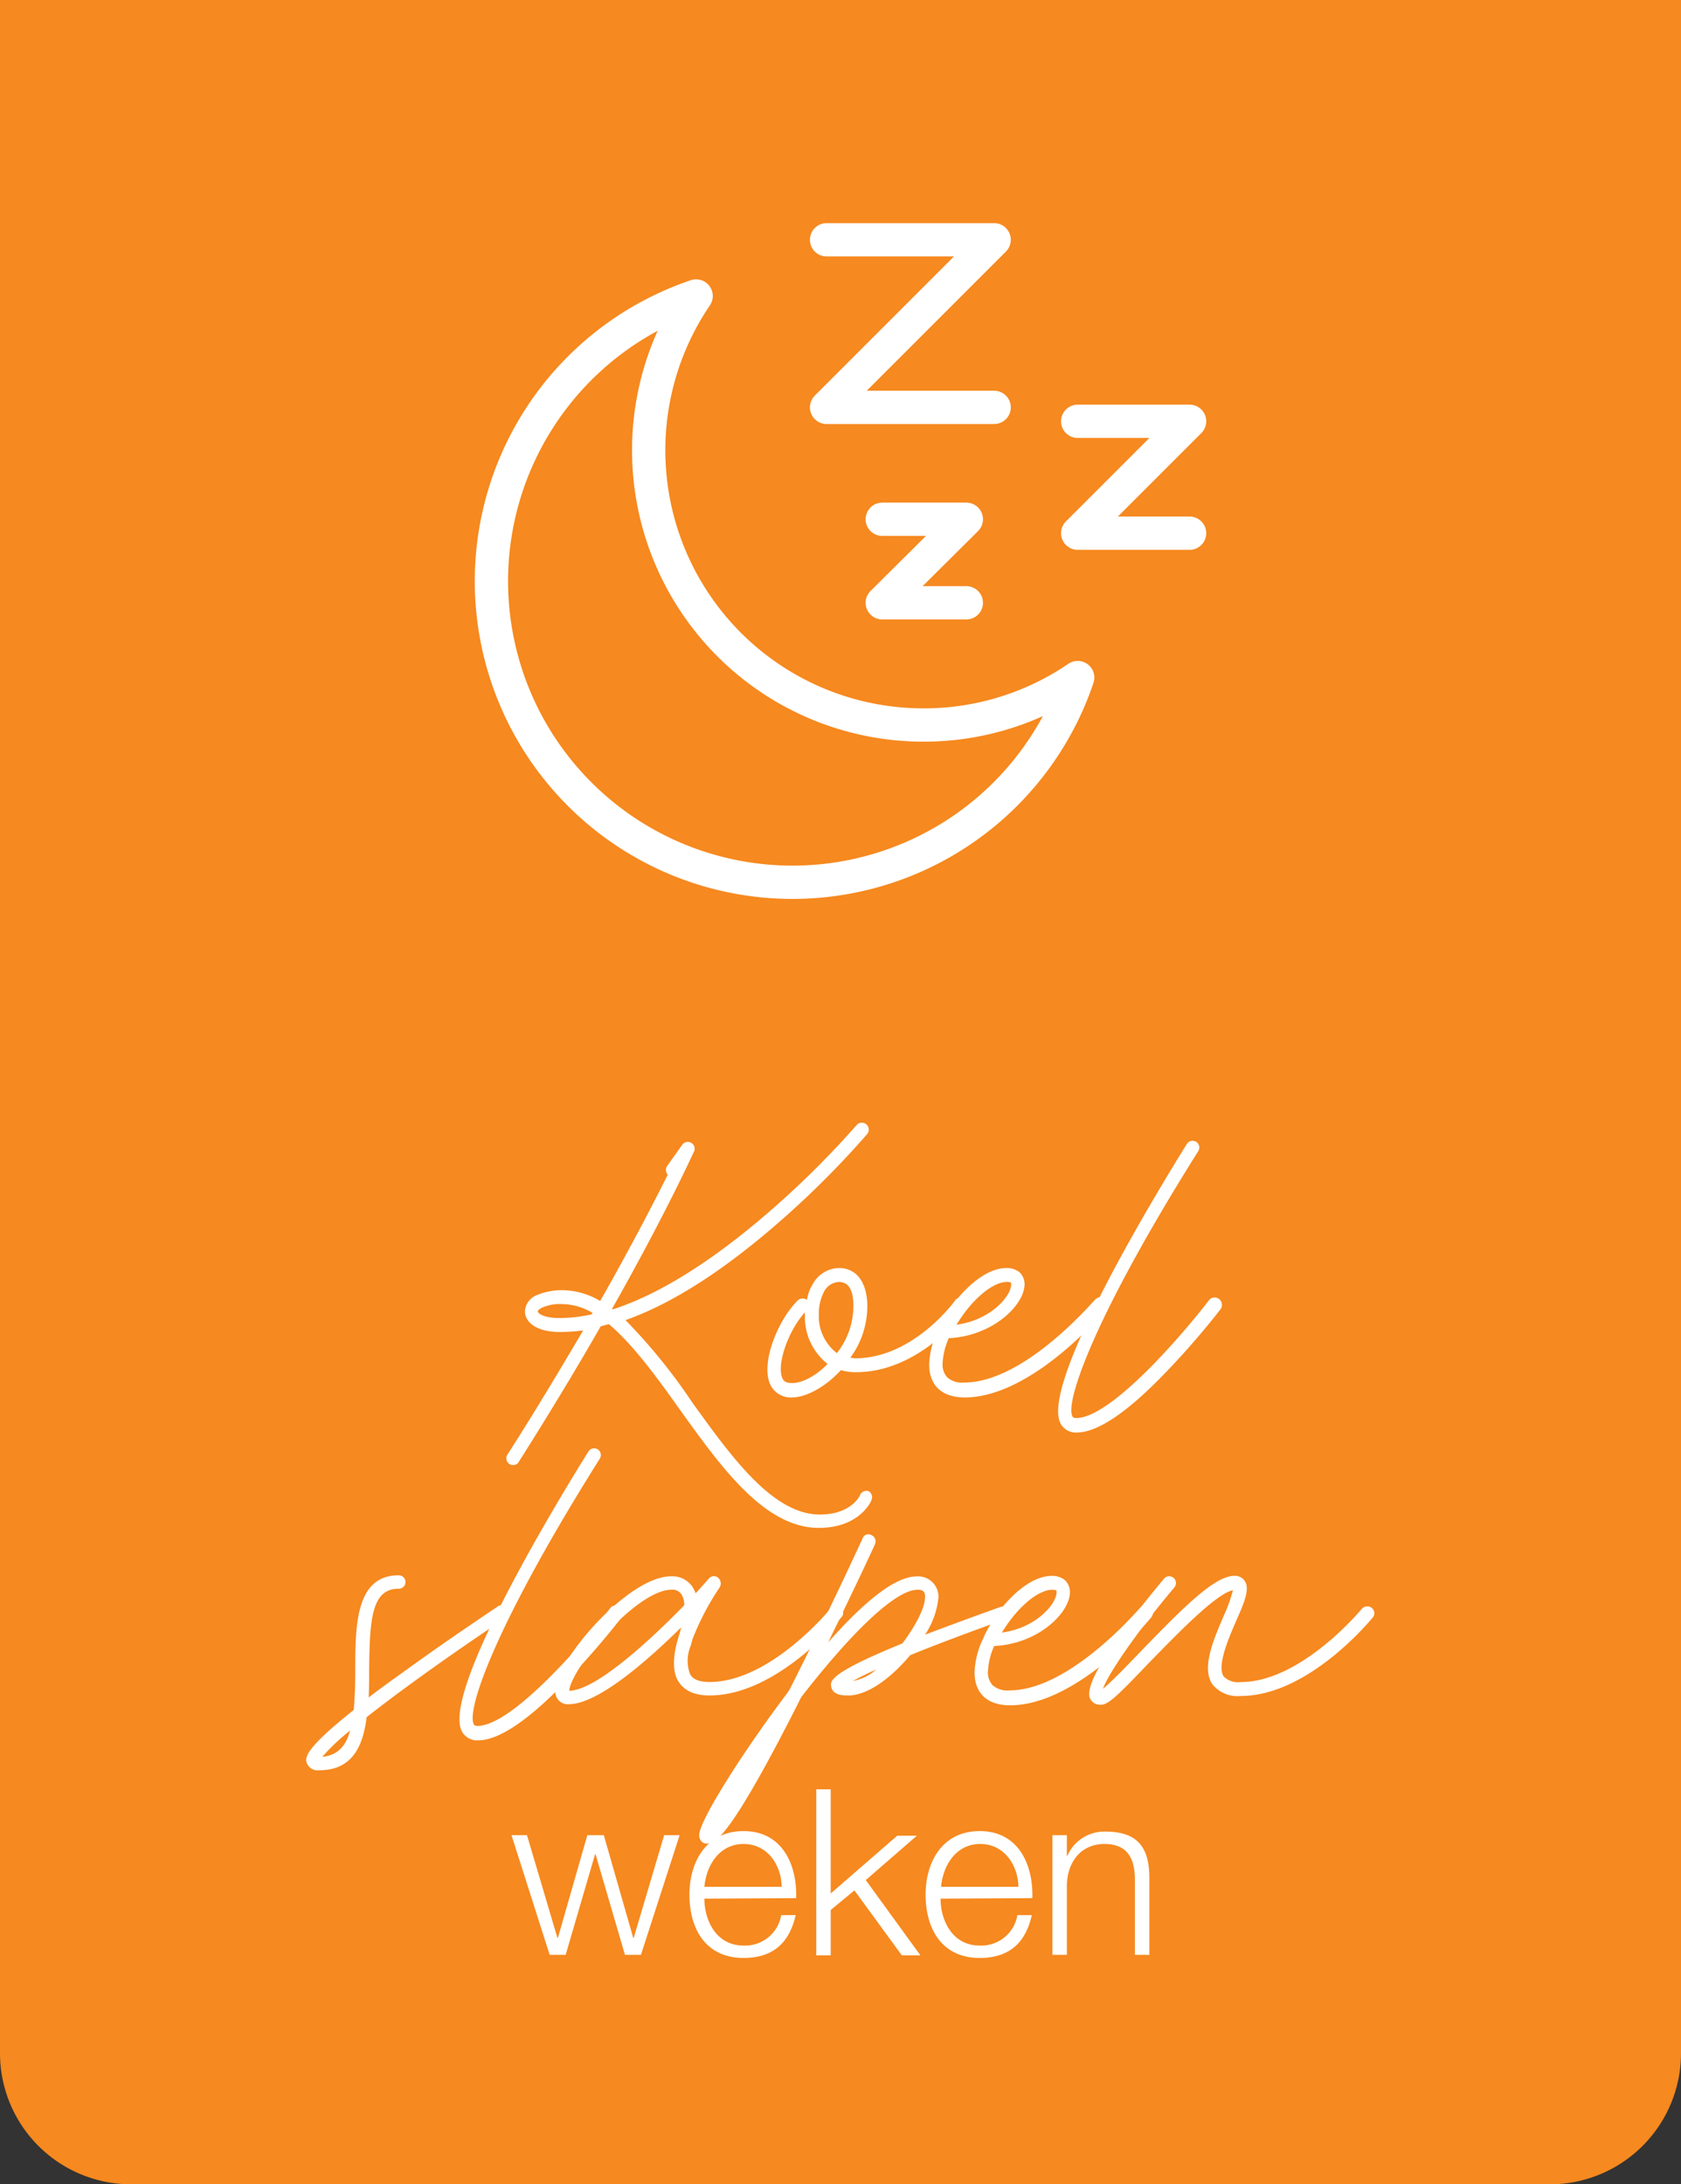
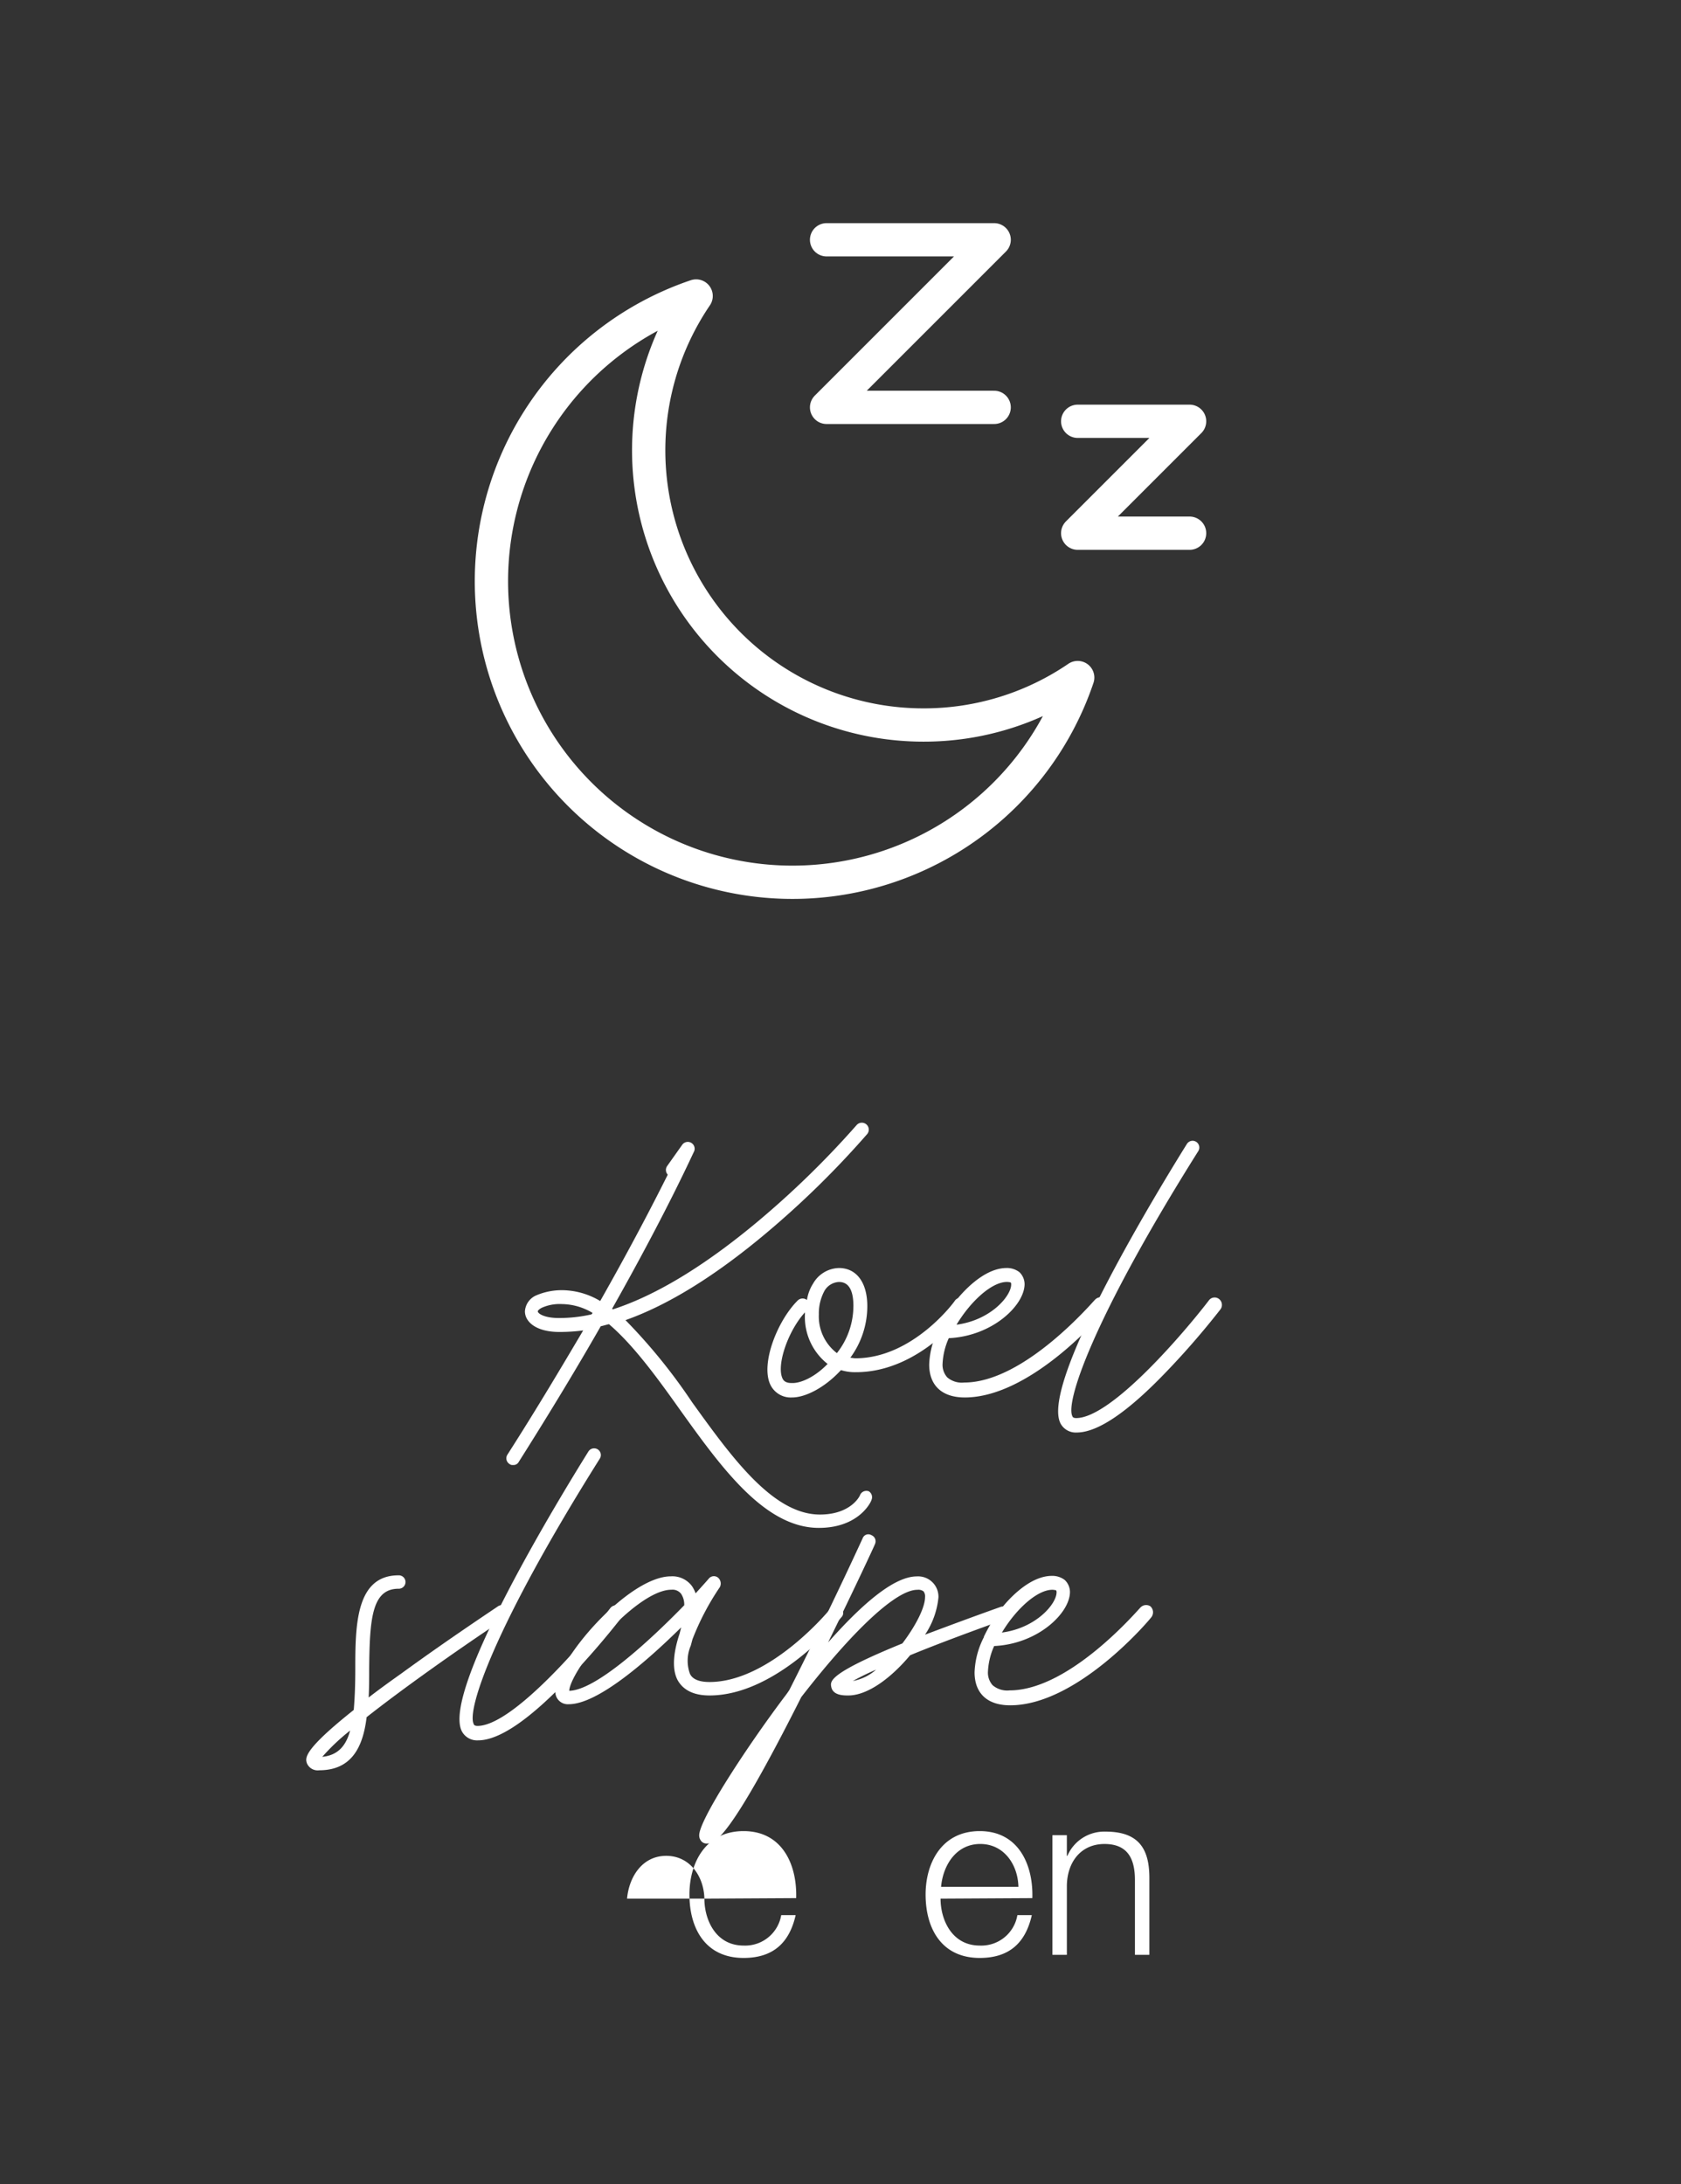
<svg xmlns="http://www.w3.org/2000/svg" id="amb-label3-koelslapen_rgb" width="202" height="262.476" viewBox="0 0 202 262.476">
  <rect x="0" y="0" width="202" height="262.476" fill="#333333" stroke="none" />
-   <path id="Path_732" data-name="Path 732" d="M186.261,262.476H15.739A15.761,15.761,0,0,1,0,246.737V0H202V246.737A15.761,15.761,0,0,1,186.261,262.476Z" fill="#f6891f" />
  <g id="Group_314" data-name="Group 314" transform="translate(59.051 28.813)">
    <path id="Path_733" data-name="Path 733" d="M222.446,95.146H209L222.446,81.7H209" transform="translate(-138.548 -59.889)" fill="none" stroke="#fff" stroke-linecap="round" stroke-linejoin="round" stroke-width="4" />
-     <path id="Path_734" data-name="Path 734" d="M181.2,110.738H171.1L181.2,100.7H171.1" transform="translate(-124.132 -67.116)" fill="none" stroke="#fff" stroke-linecap="round" stroke-linejoin="round" stroke-width="4" />
    <path id="Path_735" data-name="Path 735" d="M180.438,66.638H160.3L180.438,46.5H160.3" transform="translate(-120.024 -46.5)" fill="none" stroke="#fff" stroke-linecap="round" stroke-linejoin="round" stroke-width="4" />
    <path id="Path_736" data-name="Path 736" d="M147.225,108.953A33.01,33.01,0,0,1,119.9,57.4a36.177,36.177,0,1,0,45.853,45.853A32.766,32.766,0,0,1,147.225,108.953Z" transform="translate(-95.3 -50.646)" fill="none" stroke="#fff" stroke-linecap="round" stroke-linejoin="round" stroke-width="4" />
  </g>
  <g id="Group_315" data-name="Group 315" transform="translate(36.799 134.938)">
    <path id="Path_737" data-name="Path 737" d="M142.067,263.084c0,.124-1.425,3.346-6.32,3.346-6.506,0-11.711-7.25-16.73-14.252-2.726-3.842-5.577-7.745-8.489-10.224-.31.062-.682.186-.991.248-2.726,4.771-6.01,10.224-9.852,16.3a.712.712,0,0,1-.682.372.59.59,0,0,1-.434-.124.807.807,0,0,1-.248-1.115c3.532-5.515,6.506-10.534,9.109-14.933a22.014,22.014,0,0,1-2.85.186c-2.85,0-4.152-1.239-4.152-2.479a2.241,2.241,0,0,1,1.363-1.921,7.84,7.84,0,0,1,3.222-.62,9.059,9.059,0,0,1,4.461,1.3c3.9-6.878,6.568-12.083,8.117-15.181a.831.831,0,0,1-.062-1.053l1.8-2.54a.823.823,0,0,1,1.425.806c-.062.062-3.1,6.94-9.852,18.9a.216.216,0,0,0,.124.062c5.143-1.673,10.967-5.2,17.288-10.472a109.226,109.226,0,0,0,11.959-11.649.834.834,0,1,1,1.239,1.115,109.666,109.666,0,0,1-12.145,11.9c-6.134,5.143-11.773,8.613-16.854,10.41a67.892,67.892,0,0,1,7.993,9.852c4.771,6.63,9.728,13.508,15.367,13.508,3.78,0,4.833-2.293,4.833-2.355a.823.823,0,0,1,1.053-.434A.837.837,0,0,1,142.067,263.084Zm-33.522-22.493a7.3,7.3,0,0,0-3.656-1.053,5.271,5.271,0,0,0-2.417.434c-.372.186-.5.372-.5.434,0,.248.744.806,2.54.806a17.516,17.516,0,0,0,3.9-.434C108.483,240.715,108.545,240.653,108.545,240.592Z" transform="translate(-74.148 -217.771)" fill="#fff" />
    <path id="Path_738" data-name="Path 738" d="M172.792,250.8c-.186.31-5.577,7.621-13.322,7.621a5.728,5.728,0,0,1-1.8-.248l-.124.124c-1.8,1.921-4.09,3.16-5.763,3.16a2.713,2.713,0,0,1-2.664-1.673c-1.053-2.541.929-7.56,3.346-9.976a.847.847,0,0,1,1.115-.062,5.078,5.078,0,0,1,.744-1.983,3.674,3.674,0,0,1,3.1-1.859c2.107,0,3.408,1.735,3.408,4.585a10.457,10.457,0,0,1-2.045,6.2c.186,0,.434.062.62.062,6.94,0,11.959-6.878,11.959-6.94a.868.868,0,0,1,1.177-.186A.836.836,0,0,1,172.792,250.8Zm-16.73,6.63a7.18,7.18,0,0,1-2.726-5.948v-.248c-1.983,2.169-3.408,6.2-2.726,7.869.124.31.372.62,1.115.62C152.9,259.78,154.637,258.912,156.062,257.425Zm3.1-6.94c0-1.3-.248-2.912-1.735-2.912a2.14,2.14,0,0,0-1.735,1.053,5.7,5.7,0,0,0-.682,2.85,5.539,5.539,0,0,0,2.169,4.647A9.151,9.151,0,0,0,159.16,250.485Z" transform="translate(-93.41 -228.471)" fill="#fff" />
    <path id="Path_739" data-name="Path 739" d="M201.453,250.857c-.31.434-8.923,10.6-16.978,10.6-2.726,0-4.275-1.425-4.275-3.966a9.953,9.953,0,0,1,1.115-4.214v-.062a18.728,18.728,0,0,1,1.921-3.16c.929-1.239,3.532-4.152,6.258-4.152a2.439,2.439,0,0,1,1.549.5,2.017,2.017,0,0,1,.62,1.425c0,2.54-3.842,6.258-9.109,6.506a8.363,8.363,0,0,0-.744,3.036,2.272,2.272,0,0,0,.558,1.673,2.7,2.7,0,0,0,2.045.62c7.312,0,15.615-9.914,15.739-9.976a.938.938,0,0,1,1.177-.124A.97.97,0,0,1,201.453,250.857Zm-17.969,1.859c4.152-.558,6.568-3.47,6.568-4.833a.372.372,0,0,0-.062-.248,2.2,2.2,0,0,0-.434-.062C187.7,247.573,185.157,249.928,183.484,252.716Z" transform="translate(-105.341 -228.471)" fill="#fff" />
    <path id="Path_740" data-name="Path 740" d="M224.721,241.459a96.353,96.353,0,0,1-6.32,7.312c-4.771,5.019-8.427,7.5-10.967,7.5a2.068,2.068,0,0,1-1.921-1.053c-2.6-4.771,12.207-28.875,15.181-33.646a.808.808,0,0,1,1.363.867c-12.7,20.2-16.048,30.3-15.119,31.911,0,.062.124.186.434.186,4.214,0,12.95-10.224,15.987-14.19a.86.86,0,0,1,1.177-.124A.9.9,0,0,1,224.721,241.459Z" transform="translate(-114.853 -219.072)" fill="#fff" />
    <path id="Path_741" data-name="Path 741" d="M83.313,310.643c-6.072,4.028-12.331,8.489-16.668,11.9-.434,3.594-1.8,6.382-5.7,6.382a1.4,1.4,0,0,1-1.487-.867c-.186-.62-.434-1.549,5.639-6.382.124-1.425.186-3.036.186-4.9,0-5.267.062-11.277,5.2-11.277a.806.806,0,1,1,0,1.611c-3.222,0-3.47,3.656-3.532,9.6,0,1.115,0,2.293-.062,3.47,1.115-.867,2.479-1.859,3.966-2.912,5.7-4.152,11.525-7.993,11.587-8.055a.854.854,0,0,1,1.115.186A.931.931,0,0,1,83.313,310.643ZM64.662,324.151a25.043,25.043,0,0,0-3.346,3.16C63.175,327.125,64.167,326.01,64.662,324.151Z" transform="translate(-59.388 -251.14)" fill="#fff" />
    <path id="Path_742" data-name="Path 742" d="M108.621,301.159a96.358,96.358,0,0,1-6.32,7.312c-4.771,5.019-8.427,7.5-10.967,7.5a2.068,2.068,0,0,1-1.921-1.053c-2.6-4.771,12.207-28.875,15.181-33.646a.808.808,0,1,1,1.363.867c-12.7,20.2-16.048,30.3-15.119,31.911,0,.062.124.186.434.186,4.214,0,12.95-10.224,15.987-14.19a.86.86,0,0,1,1.177-.124A.967.967,0,0,1,108.621,301.159Z" transform="translate(-70.693 -241.78)" fill="#fff" />
    <path id="Path_743" data-name="Path 743" d="M142.09,310.584c-.31.372-7.745,9.418-15.863,9.418-1.859,0-3.16-.62-3.842-1.859-.744-1.425-.434-3.532.248-5.577l.186-.744c-4.152,4.09-10.038,9.233-13.508,9.233a1.5,1.5,0,0,1-1.611-1.611c0-3.594,8.737-13.756,13.88-13.756a2.926,2.926,0,0,1,2.54,1.177,3.786,3.786,0,0,1,.434.867c.62-.682,1.177-1.3,1.611-1.8a.788.788,0,0,1,1.115-.062.932.932,0,0,1,.186,1.115,31.269,31.269,0,0,0-3.284,6.258c-.124.434-.186.744-.248.867a4.591,4.591,0,0,0-.062,3.284c.124.248.5.991,2.355.991,7.312,0,14.5-8.737,14.561-8.861a.785.785,0,0,1,1.115-.062A.707.707,0,0,1,142.09,310.584Zm-18.9-1.425a2.356,2.356,0,0,0-.372-1.363,1.3,1.3,0,0,0-1.177-.5c-2.726,0-7.188,4.09-10.038,7.931-1.735,2.355-2.231,3.718-2.231,4.213C112.533,319.383,118.915,313.558,123.191,309.159Z" transform="translate(-77.765 -251.206)" fill="#fff" />
    <path id="Path_744" data-name="Path 744" d="M172.406,307.732c-4.833,1.735-8.613,3.16-11.463,4.337-2.169,2.6-5.019,4.833-7.436,4.833-.558,0-1.859,0-2.045-1.053-.124-.682-.248-1.611,8.551-5.2,1.549-2.045,2.726-4.275,2.726-5.577a.959.959,0,0,0-.186-.682,1.039,1.039,0,0,0-.744-.186c-2.54,0-7.683,4.833-13.942,12.888-8.861,17.6-10.472,17.6-11.339,17.6a.811.811,0,0,1-.744-.372,1.047,1.047,0,0,1-.186-.62c0-1.8,5.391-10.162,10.224-16.606a10.508,10.508,0,0,0,.62-.867c2.85-5.639,5.948-12.021,8.8-18.217a.722.722,0,0,1,1.053-.372.792.792,0,0,1,.434,1.053c0,.062-2.479,5.391-5.639,11.835,3.842-4.337,7.807-7.931,10.658-7.931a2.444,2.444,0,0,1,2.6,2.54,9.8,9.8,0,0,1-1.611,4.461c2.479-.929,5.453-2.045,9.109-3.346a.855.855,0,0,1,1.053.5A.76.76,0,0,1,172.406,307.732ZM156.853,313.8a29.83,29.83,0,0,0-2.788,1.363A5.849,5.849,0,0,0,156.853,313.8Z" transform="translate(-88.377 -248.105)" fill="#fff" />
    <path id="Path_745" data-name="Path 745" d="M210.253,310.557c-.31.434-8.923,10.6-16.978,10.6-2.726,0-4.275-1.425-4.275-3.966a9.953,9.953,0,0,1,1.115-4.214v-.062a18.725,18.725,0,0,1,1.921-3.16c.929-1.239,3.532-4.152,6.258-4.152a2.439,2.439,0,0,1,1.549.5,2.017,2.017,0,0,1,.62,1.425c0,2.54-3.842,6.258-9.109,6.506a8.363,8.363,0,0,0-.744,3.036,2.272,2.272,0,0,0,.558,1.673,2.7,2.7,0,0,0,2.045.62c7.312,0,15.615-9.914,15.739-9.976a.938.938,0,0,1,1.177-.124A.97.97,0,0,1,210.253,310.557Zm-17.969,1.859c4.152-.558,6.568-3.47,6.568-4.833a.373.373,0,0,0-.062-.248,2.2,2.2,0,0,0-.434-.062C196.5,307.273,193.957,309.628,192.284,312.416Z" transform="translate(-108.688 -251.178)" fill="#fff" />
-     <path id="Path_746" data-name="Path 746" d="M245.29,310.619c-.31.372-7.745,9.418-15.863,9.418a3.859,3.859,0,0,1-3.408-1.425c-1.3-1.983.124-5.267,1.363-8.179a17.59,17.59,0,0,0,1.115-3.1c-2.045.372-7.064,5.639-10.162,8.8-3.78,3.966-4.833,4.957-5.7,4.957a1.331,1.331,0,0,1-1.3-.744c-.991-2.107,5.143-9.914,8.861-14.375a.814.814,0,1,1,1.239,1.053c-4.9,5.825-7.993,10.534-8.551,12.145.867-.682,2.726-2.6,4.275-4.213,5.267-5.453,9.109-9.356,11.525-9.356a1.4,1.4,0,0,1,1.239.62c.62.929,0,2.479-1.053,4.833-.991,2.293-2.293,5.391-1.487,6.63a2.432,2.432,0,0,0,2.045.682c7.312,0,14.5-8.737,14.561-8.8a.867.867,0,0,1,1.177-.124A.805.805,0,0,1,245.29,310.619Z" transform="translate(-117.143 -251.178)" fill="#fff" />
  </g>
  <g id="Group_316" data-name="Group 316" transform="translate(61.467 215.012)">
-     <path id="Path_747" data-name="Path 747" d="M99.2,355.9h1.859l3.656,12.331h.062l3.532-12.331h1.983l3.532,12.331h.062l3.656-12.331H119.4l-4.647,14.375h-1.921L109.3,358.193h-.062l-3.532,12.083h-1.921Z" transform="translate(-99.2 -350.385)" fill="#fff" />
-     <path id="Path_748" data-name="Path 748" d="M135.5,363.217c0,2.54,1.363,5.639,4.709,5.639a4.393,4.393,0,0,0,4.523-3.656h1.735c-.744,3.284-2.664,5.143-6.258,5.143-4.585,0-6.506-3.532-6.506-7.621,0-3.78,1.921-7.621,6.506-7.621,4.647,0,6.444,4.028,6.32,8.055l-11.029.062Zm9.294-1.425c-.062-2.664-1.735-5.143-4.585-5.143s-4.461,2.479-4.709,5.143Z" transform="translate(-112.323 -350.081)" fill="#fff" />
-     <path id="Path_749" data-name="Path 749" d="M158.3,347h1.735v12.517l7.993-6.94h2.355l-6.134,5.329,6.568,9.047h-2.231l-5.7-7.807-2.85,2.355v5.453H158.3Z" transform="translate(-121.68 -347)" fill="#fff" />
+     <path id="Path_748" data-name="Path 748" d="M135.5,363.217c0,2.54,1.363,5.639,4.709,5.639a4.393,4.393,0,0,0,4.523-3.656h1.735c-.744,3.284-2.664,5.143-6.258,5.143-4.585,0-6.506-3.532-6.506-7.621,0-3.78,1.921-7.621,6.506-7.621,4.647,0,6.444,4.028,6.32,8.055l-11.029.062Zc-.062-2.664-1.735-5.143-4.585-5.143s-4.461,2.479-4.709,5.143Z" transform="translate(-112.323 -350.081)" fill="#fff" />
    <path id="Path_750" data-name="Path 750" d="M181.3,363.217c0,2.54,1.363,5.639,4.709,5.639a4.393,4.393,0,0,0,4.523-3.656h1.735c-.744,3.284-2.664,5.143-6.258,5.143-4.585,0-6.506-3.532-6.506-7.621,0-3.78,1.921-7.621,6.506-7.621,4.647,0,6.444,4.028,6.32,8.055l-11.029.062Zm9.356-1.425c-.062-2.664-1.735-5.143-4.585-5.143s-4.461,2.479-4.709,5.143Z" transform="translate(-129.744 -350.081)" fill="#fff" />
    <path id="Path_751" data-name="Path 751" d="M204.1,355.634h1.735v2.479h.062a4.826,4.826,0,0,1,4.585-2.912c4.028,0,5.267,2.107,5.267,5.577v9.232h-1.735v-8.985c0-2.479-.806-4.337-3.656-4.337-2.788,0-4.461,2.107-4.523,4.957v8.365H204.1Z" transform="translate(-139.101 -350.119)" fill="#fff" />
  </g>
</svg>